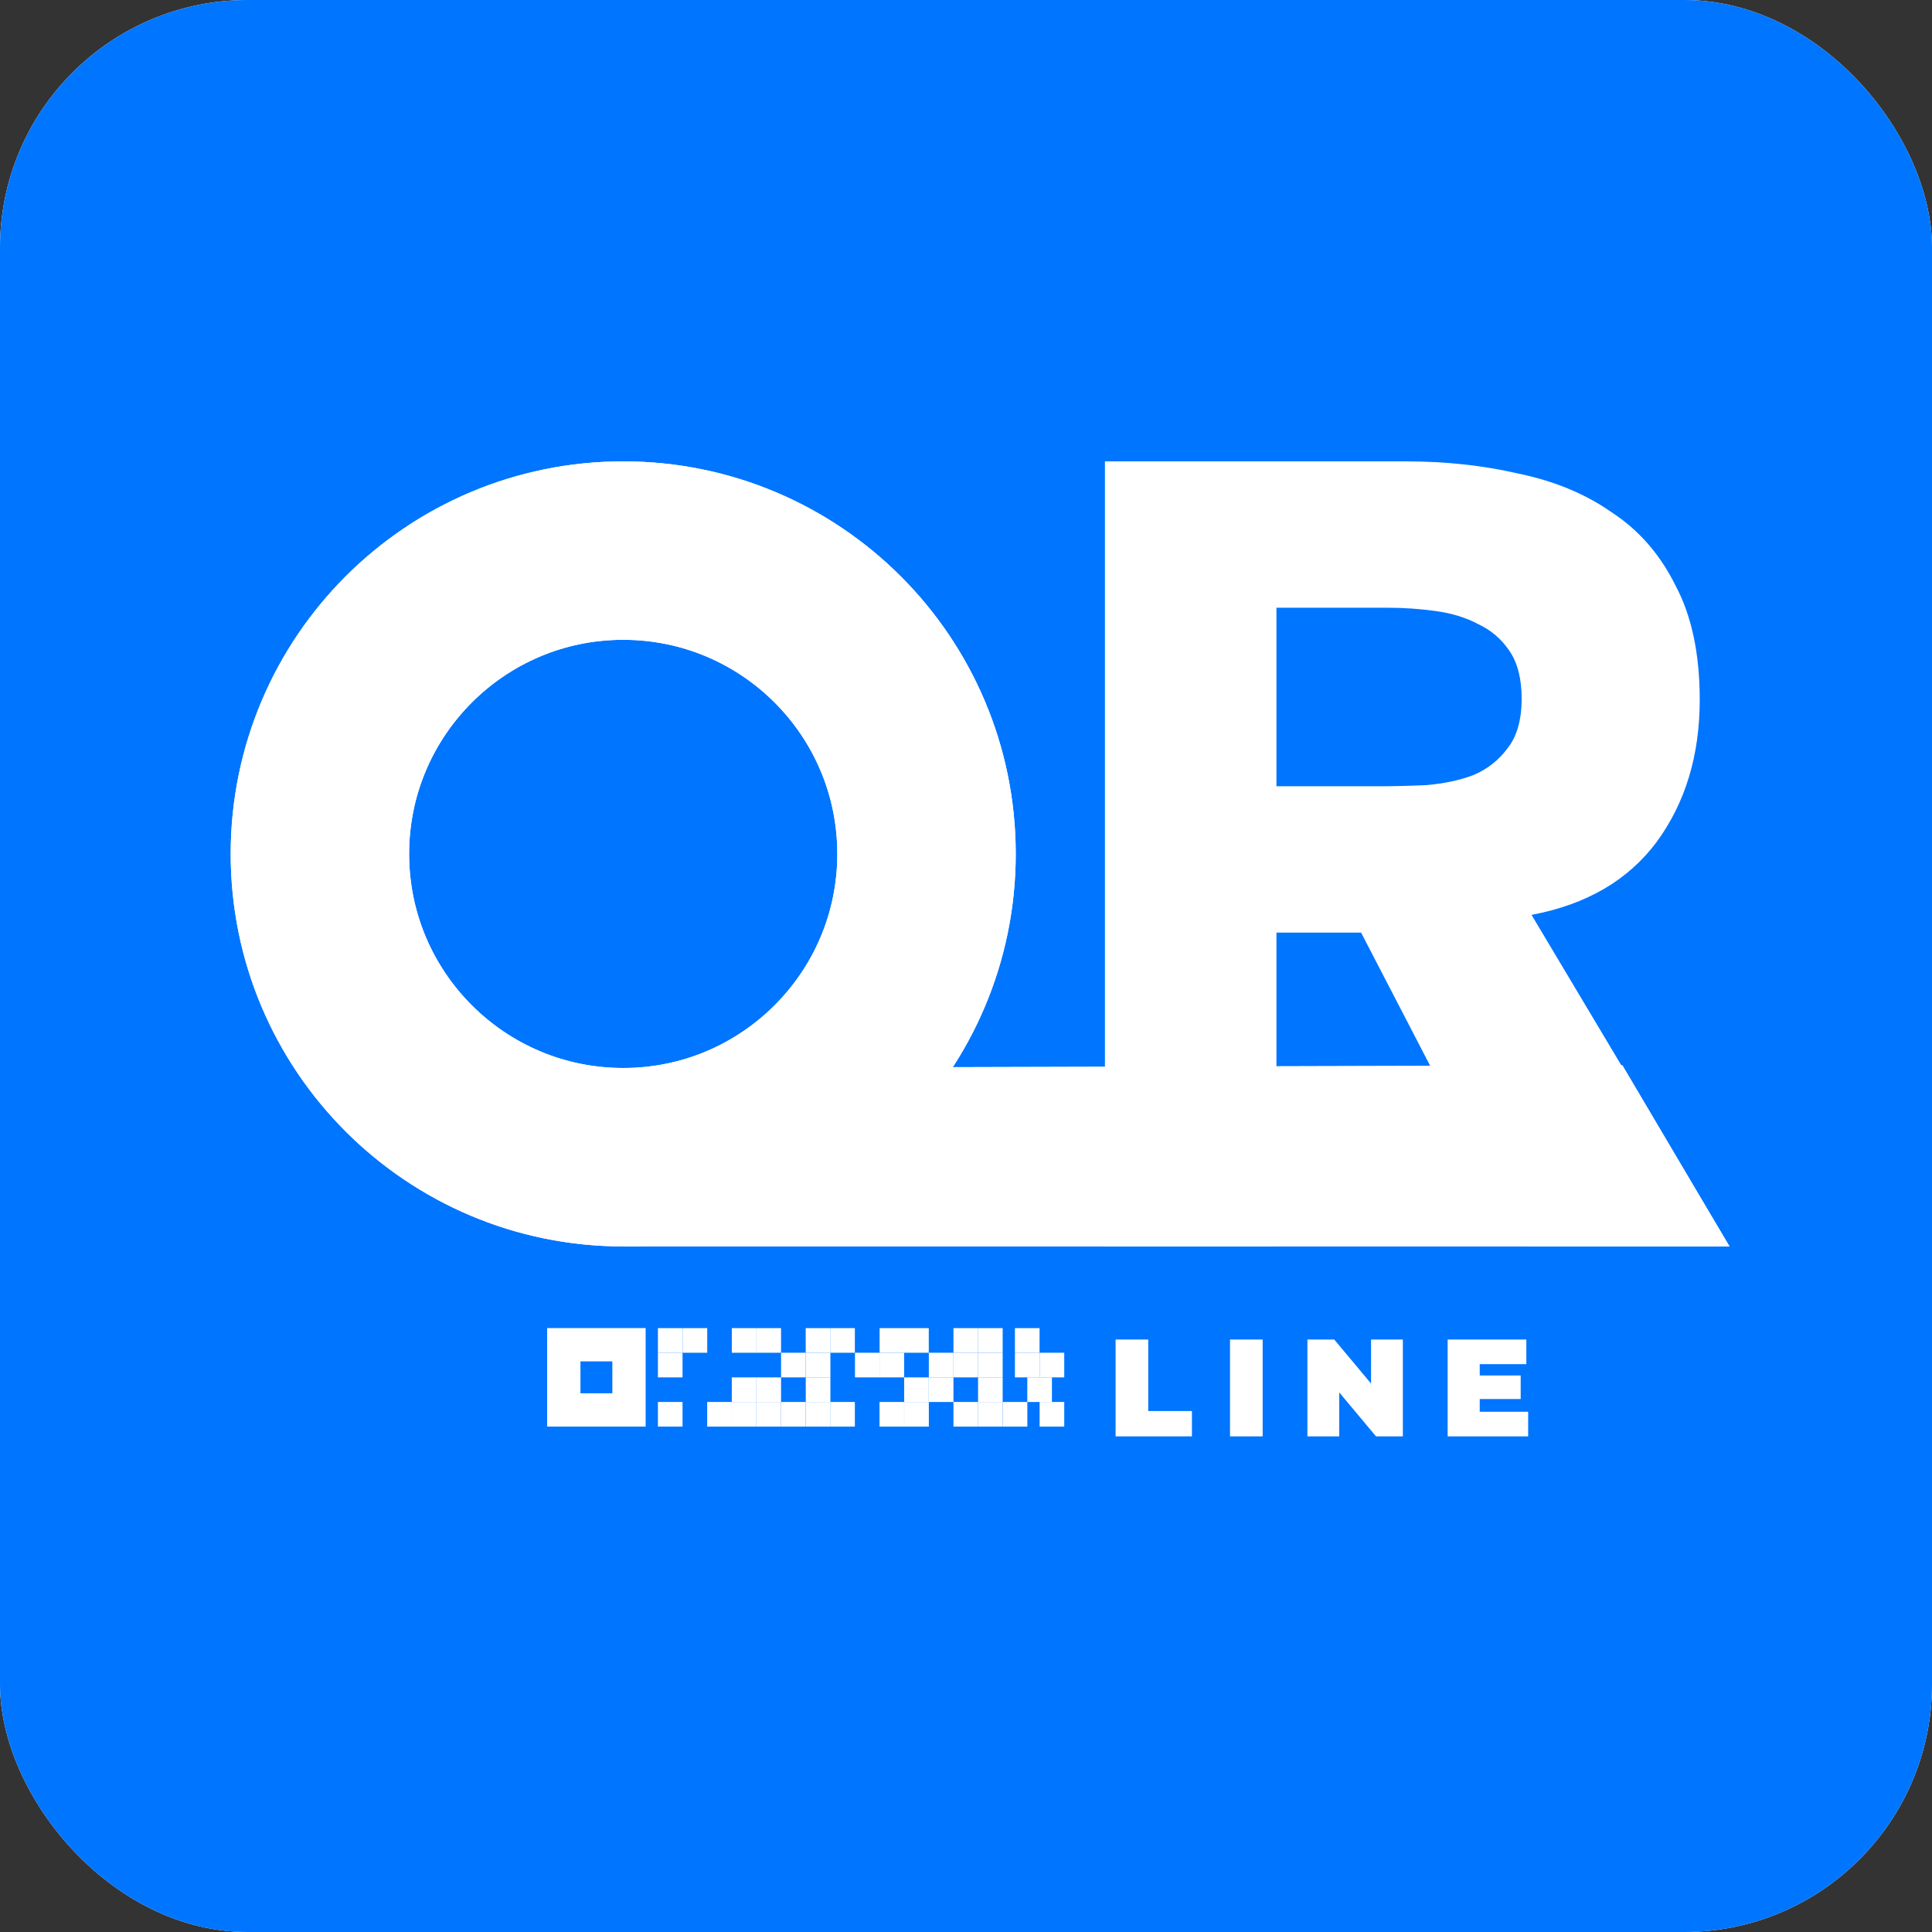
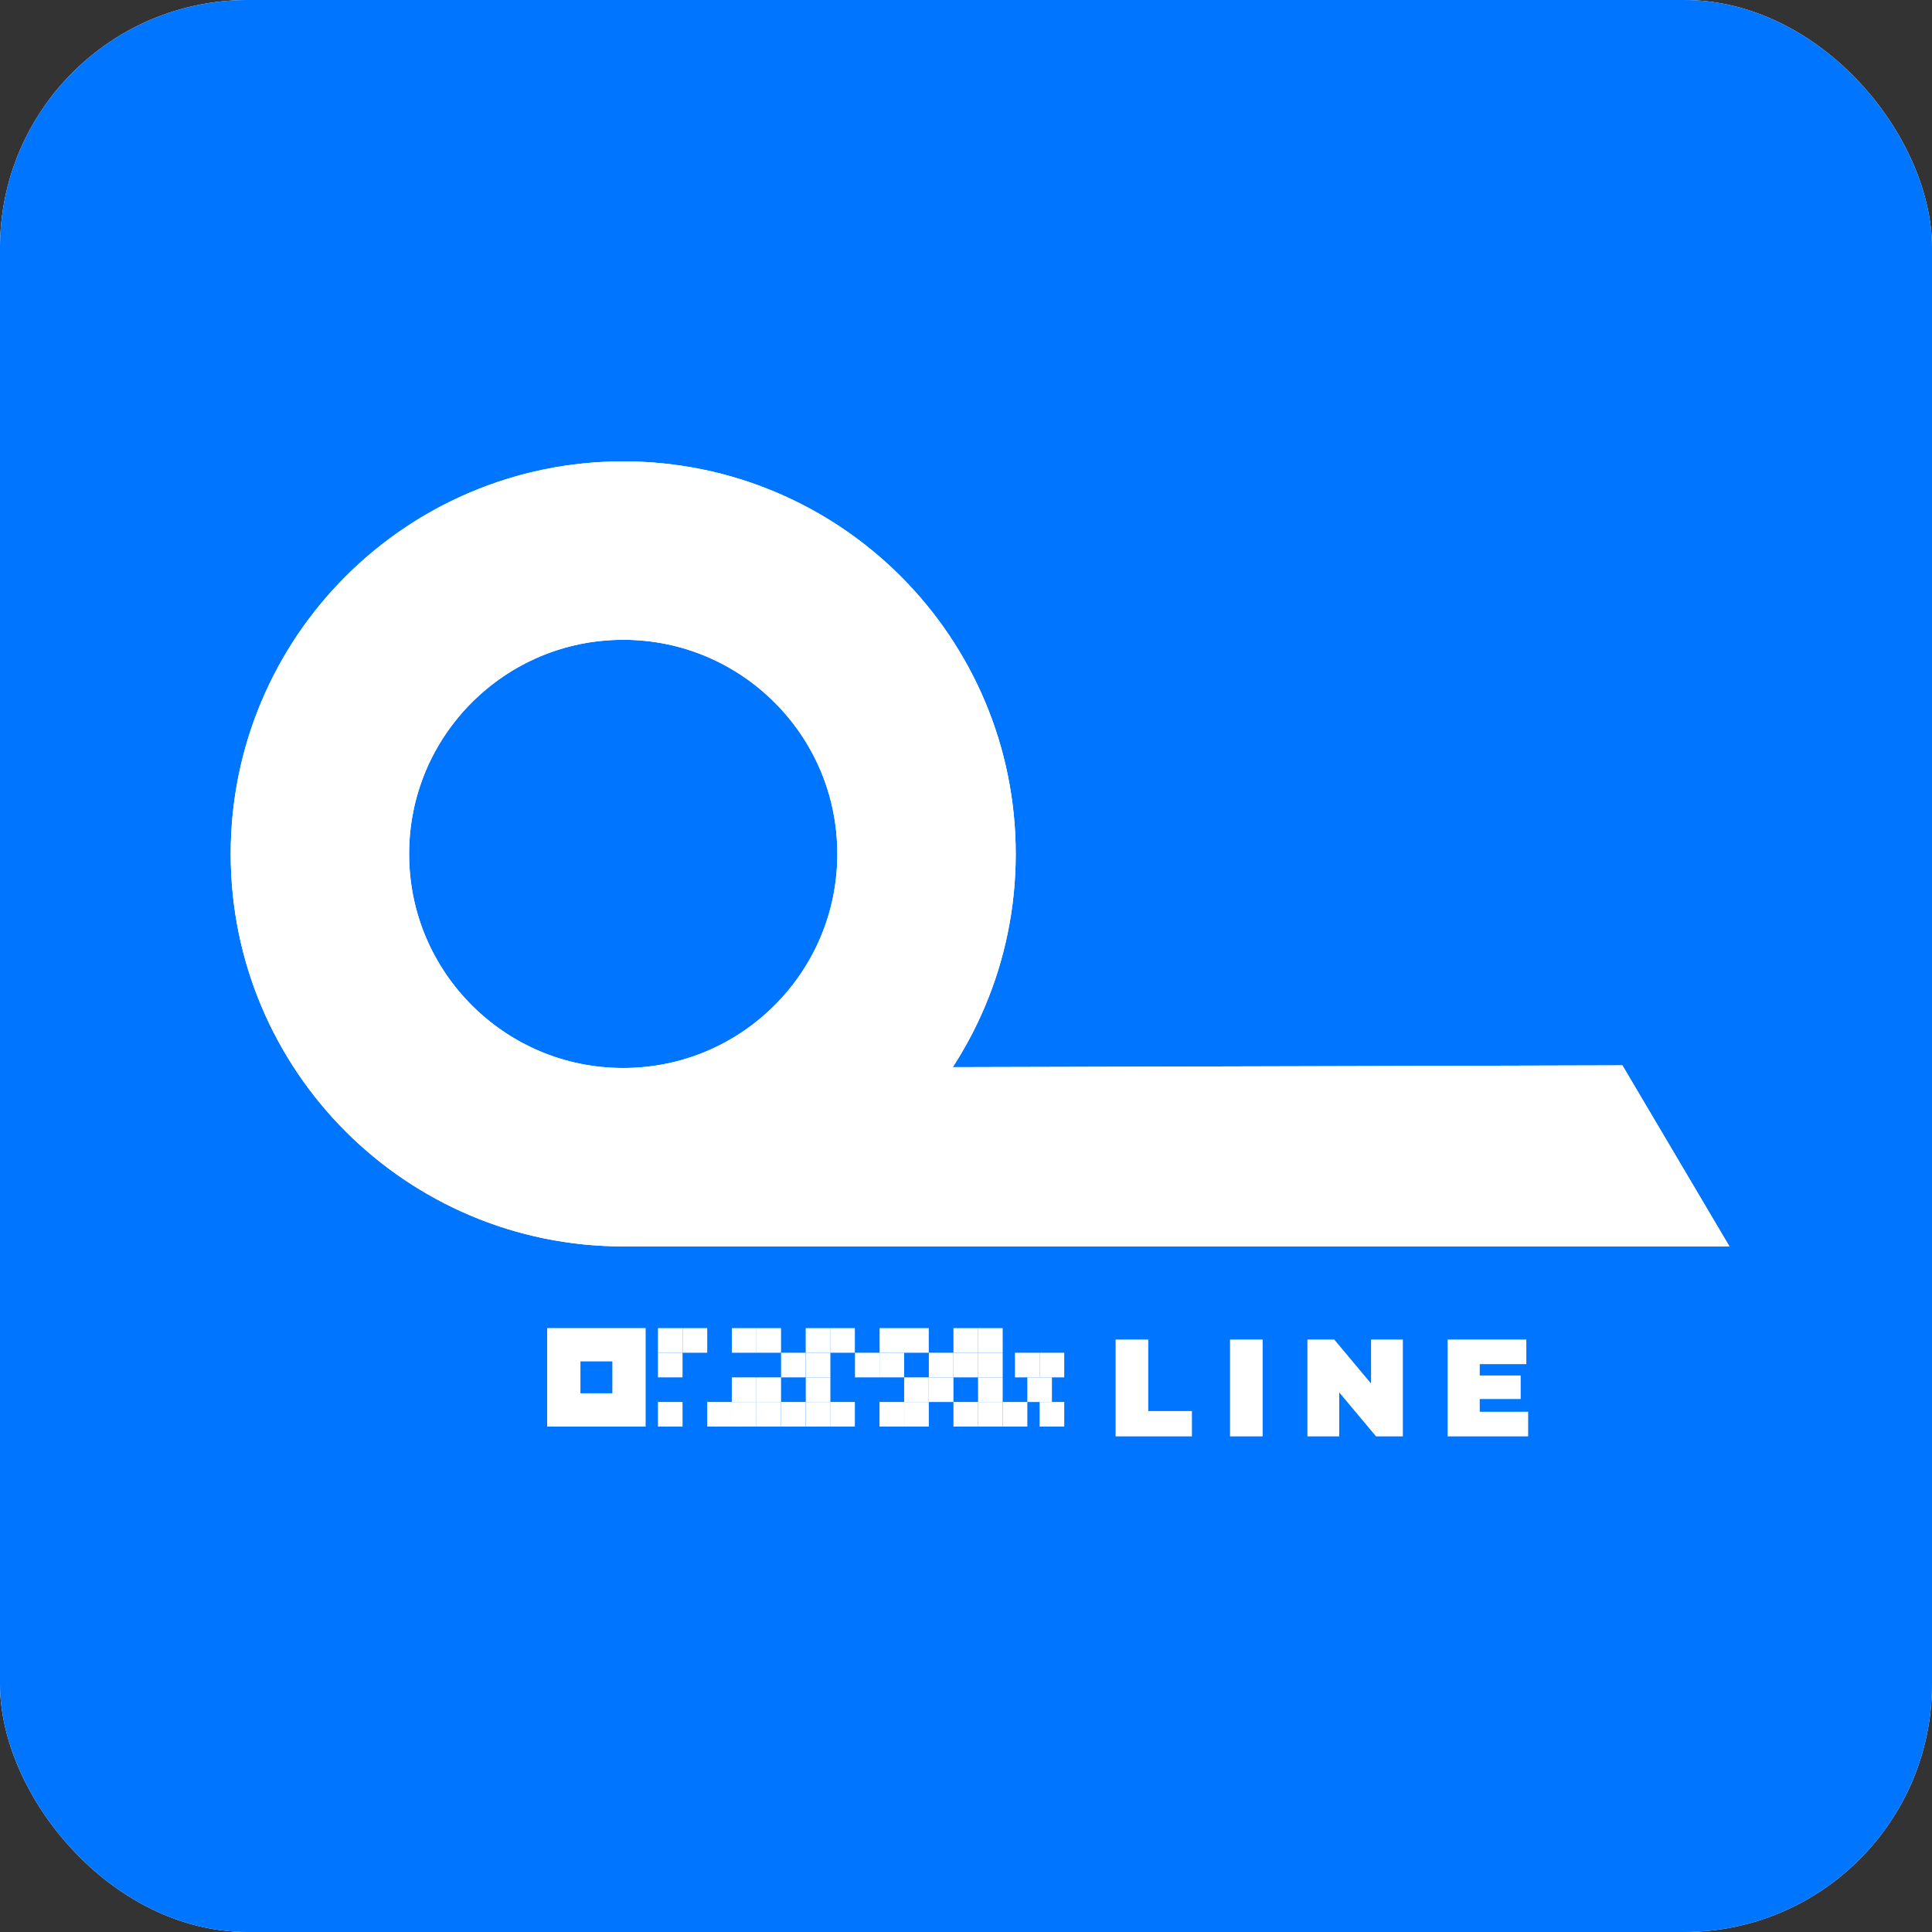
<svg xmlns="http://www.w3.org/2000/svg" width="67" height="67" viewBox="0 0 67 67" fill="none">
  <rect x="0" y="0" width="67" height="67" fill="#333333" stroke="none" />
  <rect width="67" height="67" rx="8.59" fill="white" />
  <rect width="67" height="67" rx="8.59" fill="#0075FF" />
-   <path d="M38.318 16H48.765C50.138 16 51.434 16.141 52.654 16.423C53.9 16.679 54.98 17.128 55.895 17.769C56.836 18.384 57.573 19.23 58.106 20.307C58.666 21.358 58.945 22.678 58.945 24.267C58.945 26.19 58.45 27.831 57.458 29.189C56.467 30.523 55.018 31.369 53.112 31.727L59.975 43.225H52.845L47.202 32.343H44.266V43.225H38.318V16ZM44.266 27.267H47.774C48.308 27.267 48.867 27.254 49.452 27.228C50.062 27.177 50.608 27.062 51.091 26.882C51.574 26.677 51.968 26.37 52.273 25.959C52.603 25.549 52.769 24.973 52.769 24.229C52.769 23.537 52.629 22.986 52.349 22.576C52.07 22.165 51.714 21.858 51.282 21.653C50.849 21.422 50.354 21.268 49.795 21.191C49.235 21.114 48.689 21.076 48.155 21.076H44.266V27.267Z" fill="white" />
  <path d="M32.131 29.613C32.131 35.422 27.422 40.131 21.613 40.131C15.803 40.131 11.094 35.422 11.094 29.613C11.094 23.803 15.803 19.094 21.613 19.094C27.422 19.094 32.131 23.803 32.131 29.613Z" stroke="white" stroke-width="6.188" />
  <path d="M32.131 29.613C32.131 35.422 27.422 40.131 21.613 40.131C15.803 40.131 11.094 35.422 11.094 29.613C11.094 23.803 15.803 19.094 21.613 19.094C27.422 19.094 32.131 23.803 32.131 29.613Z" stroke="white" stroke-width="6.188" />
  <path d="M21.613 37.038L56.263 36.945L59.976 43.225H21.613V37.038Z" fill="white" />
-   <path d="M21.613 37.038L56.263 36.945L59.976 43.225H21.613V37.038Z" fill="white" />
+   <path d="M21.613 37.038L56.263 36.945L59.976 43.225H21.613Z" fill="white" />
  <rect x="22.816" y="49.473" width="0.854" height="0.854" transform="rotate(-90 22.816 49.473)" fill="white" />
  <rect x="36.053" y="49.473" width="0.854" height="0.854" transform="rotate(-90 36.053 49.473)" fill="white" />
  <rect x="36.053" y="47.766" width="0.854" height="0.854" transform="rotate(-90 36.053 47.766)" fill="white" />
  <rect x="35.197" y="47.766" width="0.854" height="0.854" transform="rotate(-90 35.197 47.766)" fill="white" />
-   <rect x="35.197" y="46.912" width="0.854" height="0.854" transform="rotate(-90 35.197 46.912)" fill="white" />
  <rect x="33.918" y="46.912" width="0.854" height="0.854" transform="rotate(-90 33.918 46.912)" fill="white" />
  <rect x="33.065" y="47.766" width="0.854" height="0.854" transform="rotate(-90 33.065 47.766)" fill="white" />
  <rect x="31.355" y="48.62" width="0.854" height="0.854" transform="rotate(-90 31.355 48.62)" fill="white" />
  <rect x="31.355" y="46.912" width="0.854" height="0.854" transform="rotate(-90 31.355 46.912)" fill="white" />
  <rect x="30.504" y="46.912" width="0.854" height="0.854" transform="rotate(-90 30.504 46.912)" fill="white" />
  <rect x="32.211" y="48.62" width="0.854" height="0.854" transform="rotate(-90 32.211 48.62)" fill="white" />
  <rect x="33.065" y="49.473" width="0.854" height="0.854" transform="rotate(-90 33.065 49.473)" fill="white" />
  <rect x="22.816" y="47.766" width="0.854" height="0.854" transform="rotate(-90 22.816 47.766)" fill="white" />
  <rect x="22.816" y="46.912" width="0.854" height="0.854" transform="rotate(-90 22.816 46.912)" fill="white" />
  <rect x="25.379" y="46.912" width="0.854" height="0.854" transform="rotate(-90 25.379 46.912)" fill="white" />
  <rect x="27.941" y="46.912" width="0.854" height="0.854" transform="rotate(-90 27.941 46.912)" fill="white" />
  <rect x="33.065" y="46.912" width="0.854" height="0.854" transform="rotate(-90 33.065 46.912)" fill="white" />
  <rect x="29.646" y="46.912" width="0.854" height="0.854" transform="rotate(180 29.646 46.912)" fill="white" />
  <rect x="29.646" y="49.473" width="0.854" height="0.854" transform="rotate(180 29.646 49.473)" fill="white" />
  <rect x="31.355" y="49.473" width="0.854" height="0.854" transform="rotate(180 31.355 49.473)" fill="white" />
  <rect x="32.211" y="49.473" width="0.854" height="0.854" transform="rotate(180 32.211 49.473)" fill="white" />
  <rect x="34.772" y="49.473" width="0.854" height="0.854" transform="rotate(180 34.772 49.473)" fill="white" />
  <rect x="35.627" y="49.473" width="0.854" height="0.854" transform="rotate(180 35.627 49.473)" fill="white" />
  <rect width="0.854" height="0.854" transform="matrix(1.19249e-08 -1 -1 -1.19249e-08 26.232 49.473)" fill="white" />
  <rect width="0.854" height="0.854" transform="matrix(1.19249e-08 -1 -1 -1.19249e-08 28.797 47.766)" fill="white" />
  <rect width="0.854" height="0.854" transform="matrix(1.19249e-08 -1 -1 -1.19249e-08 28.797 49.473)" fill="white" />
  <rect width="0.854" height="0.854" transform="matrix(1.19249e-08 -1 -1 -1.19249e-08 27.941 49.473)" fill="white" />
  <rect width="0.854" height="0.854" transform="matrix(1.19249e-08 -1 -1 -1.19249e-08 31.355 47.766)" fill="white" />
  <rect width="0.854" height="0.854" transform="matrix(1.19249e-08 -1 -1 -1.19249e-08 33.065 47.766)" fill="white" />
  <rect x="26.232" y="48.62" width="0.854" height="0.854" transform="rotate(-90 26.232 48.62)" fill="white" />
  <rect x="26.232" y="49.473" width="0.854" height="0.854" transform="rotate(-90 26.232 49.473)" fill="white" />
  <rect width="0.854" height="0.854" transform="matrix(1.19249e-08 -1 -1 -1.19249e-08 25.379 49.473)" fill="white" />
  <rect width="0.854" height="0.854" transform="matrix(1.19249e-08 -1 -1 -1.19249e-08 27.941 47.766)" fill="white" />
  <rect width="0.854" height="0.854" transform="matrix(1.19249e-08 -1 -1 -1.19249e-08 30.504 47.766)" fill="white" />
  <rect width="0.854" height="0.854" transform="matrix(1.19249e-08 -1 -1 -1.19249e-08 28.797 48.62)" fill="white" />
  <rect x="23.672" y="46.912" width="0.854" height="0.854" transform="rotate(-90 23.672 46.912)" fill="white" />
  <rect x="26.232" y="46.912" width="0.854" height="0.854" transform="rotate(-90 26.232 46.912)" fill="white" />
  <rect x="36.48" y="48.62" width="0.854" height="0.854" transform="rotate(180 36.48 48.62)" fill="white" />
  <rect x="34.772" y="48.62" width="0.854" height="0.854" transform="rotate(180 34.772 48.62)" fill="white" />
  <rect x="34.772" y="47.766" width="0.854" height="0.854" transform="rotate(180 34.772 47.766)" fill="white" />
  <rect x="26.232" y="48.62" width="0.854" height="0.854" transform="rotate(180 26.232 48.62)" fill="white" />
  <rect x="19.552" y="46.634" width="2.261" height="2.261" stroke="white" stroke-width="1.155" />
  <path d="M38.688 46.454H39.82V48.934H41.335V49.812H38.688V46.454ZM42.656 46.454H43.788V49.812H42.656V46.454ZM48.65 46.454V49.812H47.719L46.443 48.287V49.812H45.34V46.454H46.271L47.547 47.98V46.454H48.65ZM52.995 48.958V49.812H50.203V46.454H52.932V47.308H51.316V47.701H52.736V48.517H51.316V48.958H52.995Z" fill="white" />
</svg>